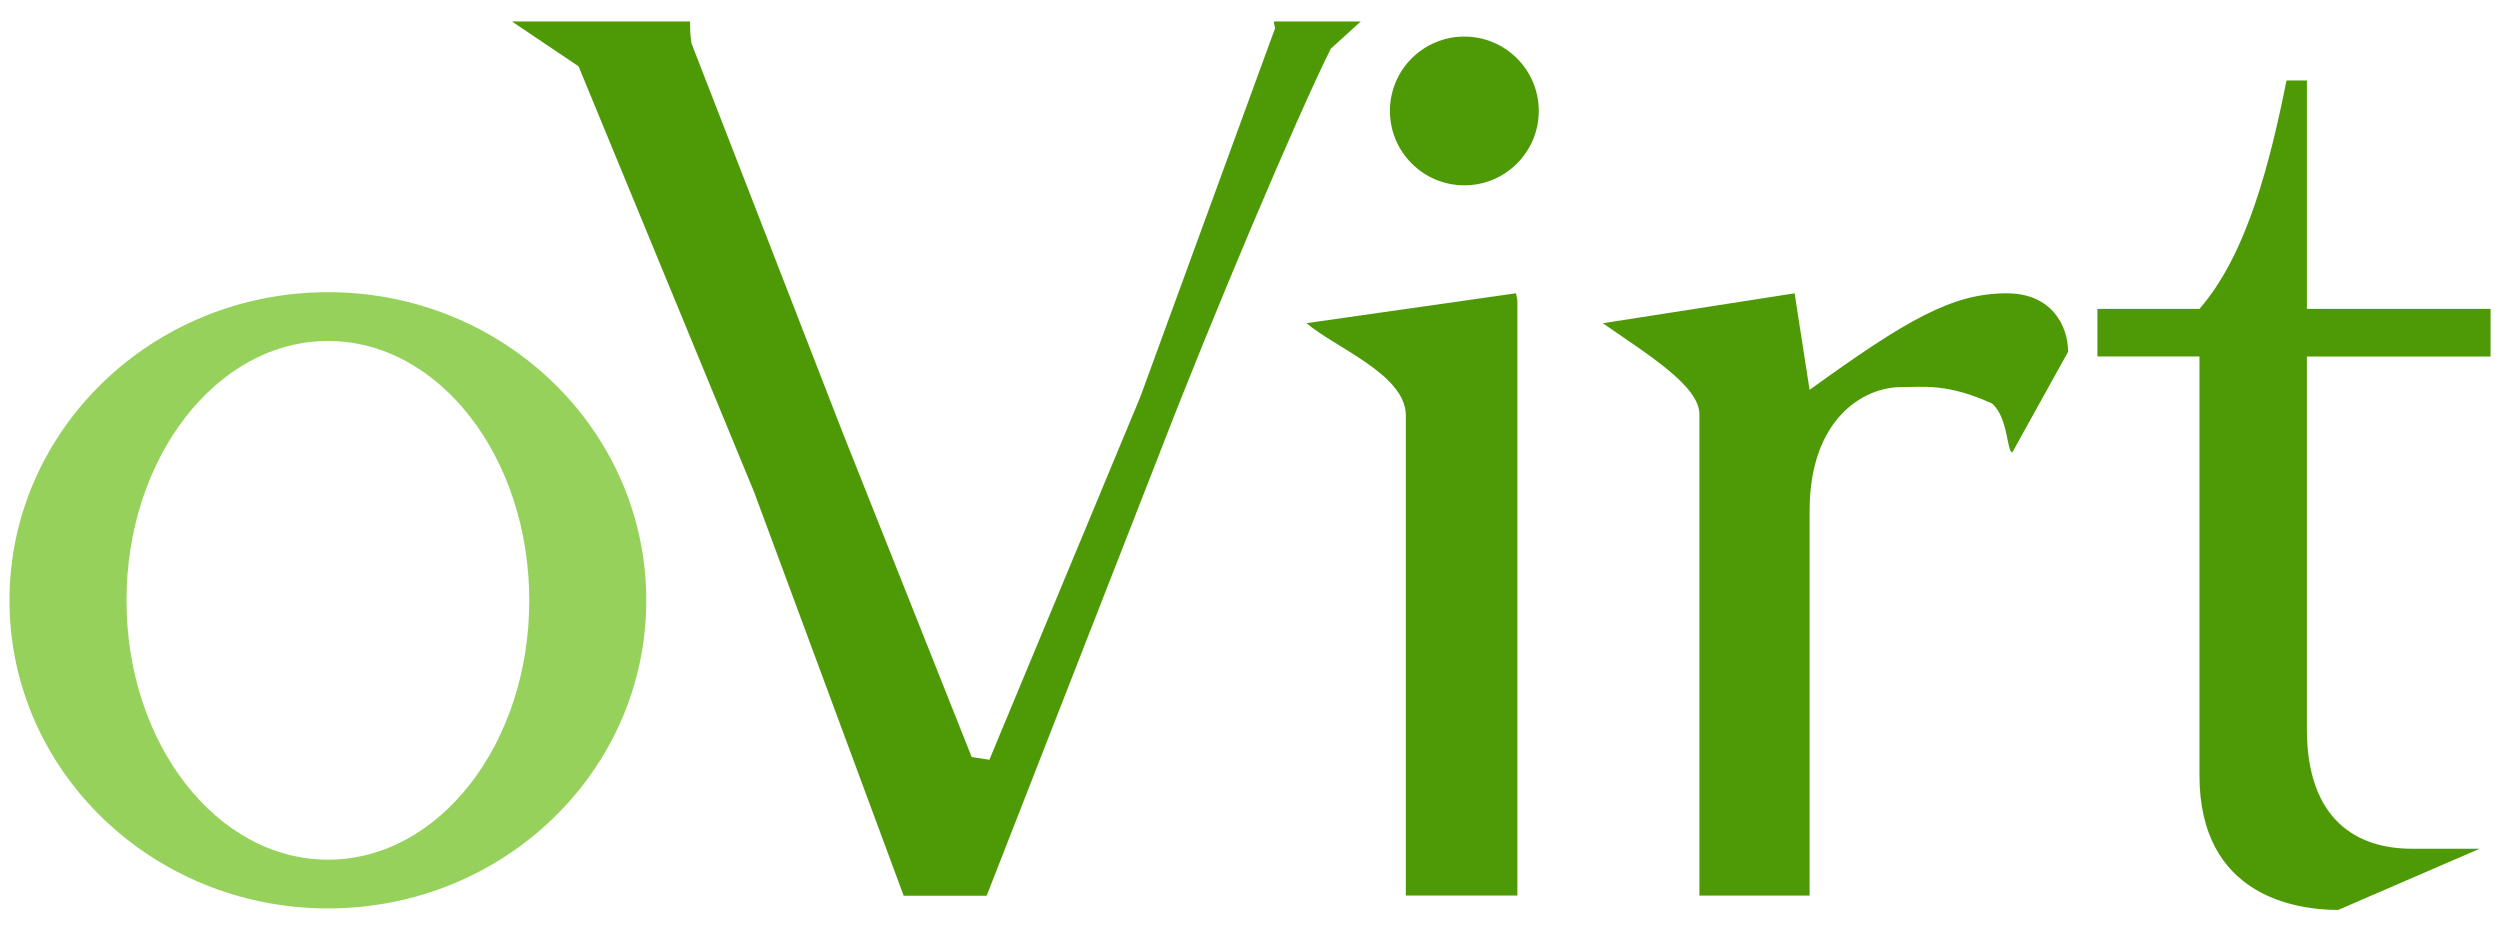
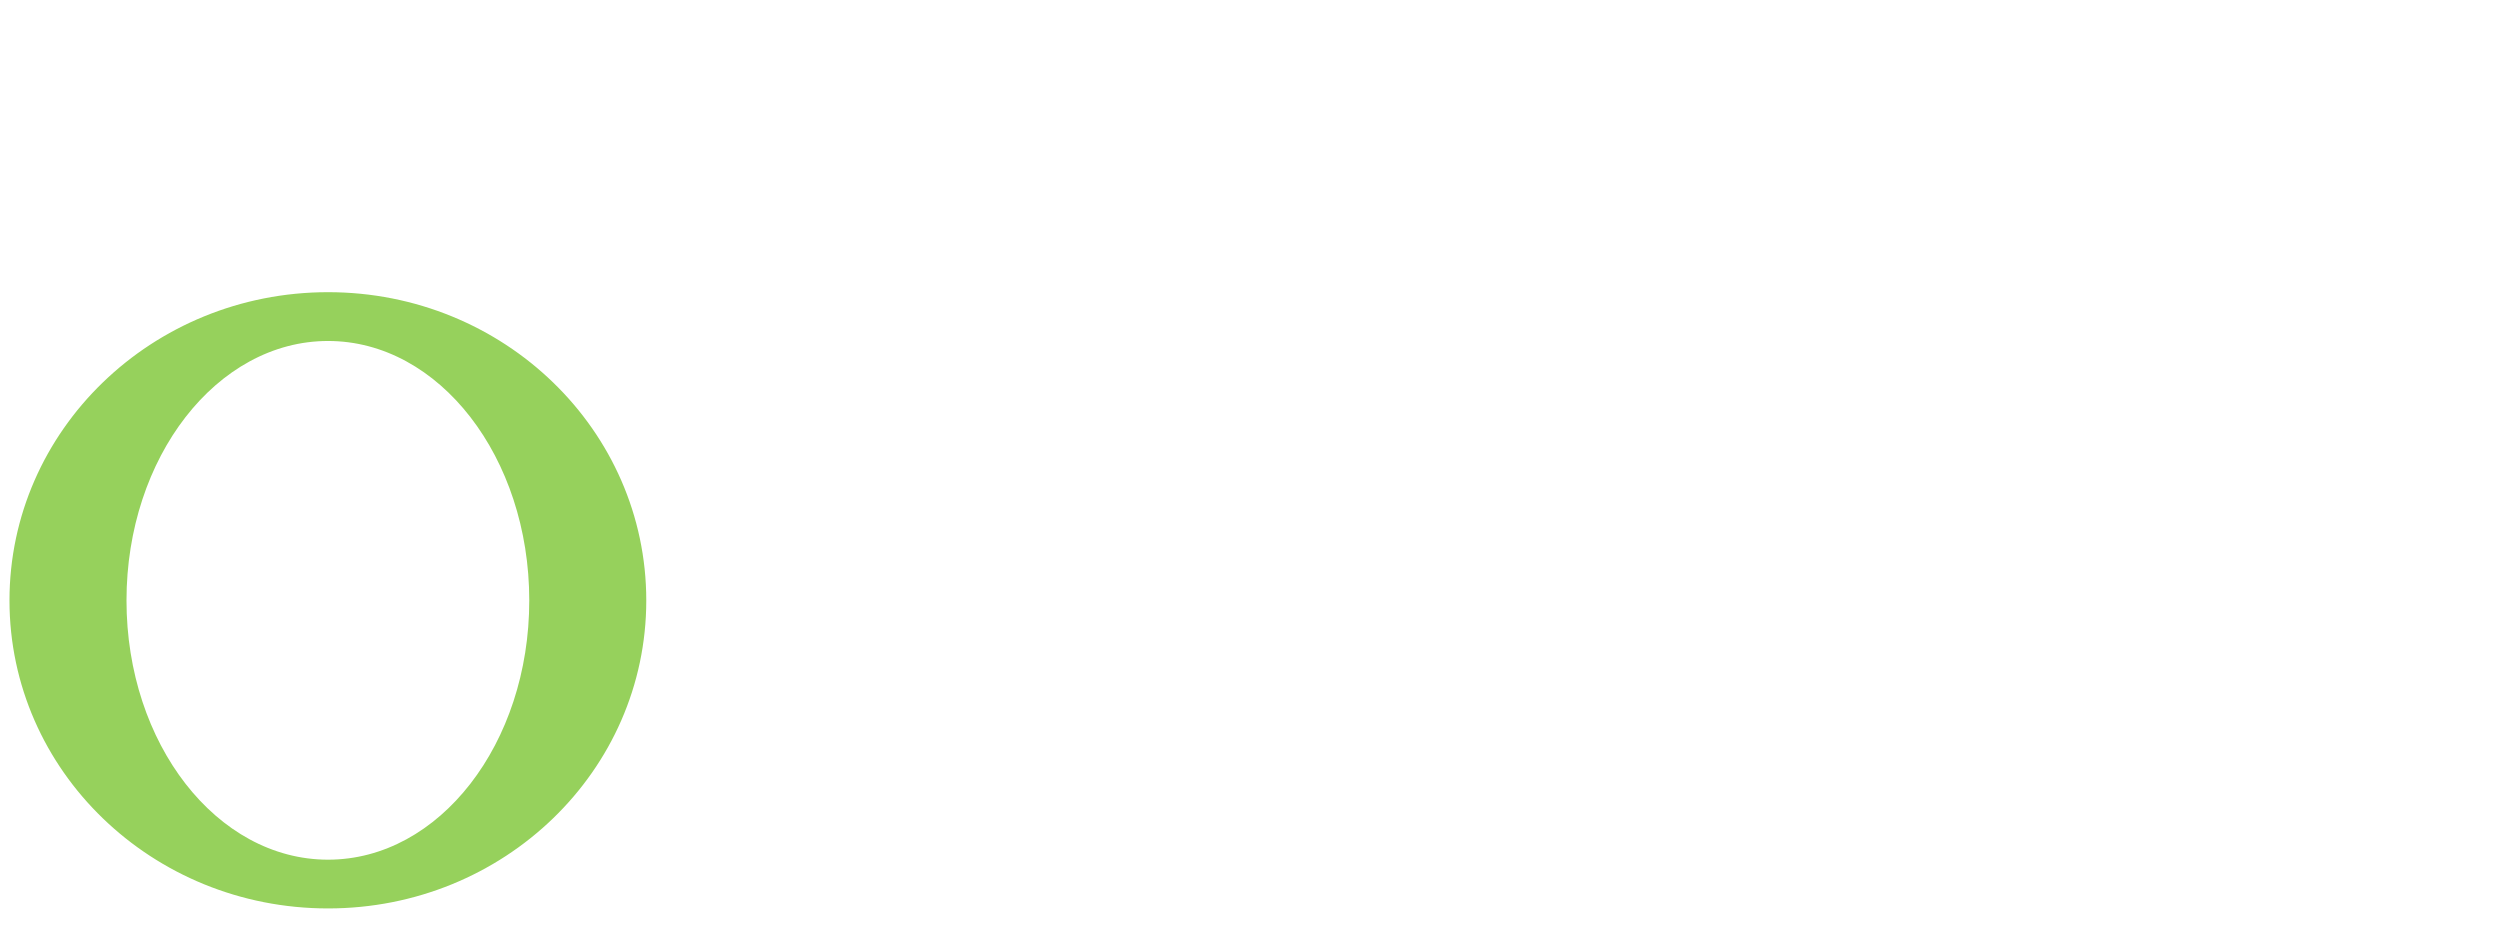
<svg xmlns="http://www.w3.org/2000/svg" width="102" height="38" viewBox="0 0 102 38" fill="none">
  <path d="M13.384 11.921C6.206 11.921 0.387 17.554 0.387 24.499C0.387 31.444 6.206 37.064 13.384 37.064C20.563 37.064 26.368 31.444 26.368 24.499C26.368 17.554 20.563 11.921 13.384 11.921ZM13.384 13.912C17.922 13.912 21.594 18.66 21.594 24.5C21.594 30.34 17.924 35.075 13.384 35.075C8.847 35.075 5.161 30.345 5.161 24.5C5.161 18.66 8.847 13.912 13.384 13.912Z" fill="#96D15C" />
-   <path d="M101.615 14.543V12.601H94.122V3.282H93.29C92.623 6.61 91.68 10.382 89.738 12.601H85.575V14.543H89.738V31.632C89.738 36.568 93.679 37.125 95.398 37.125L101.17 34.628H98.395C96.175 34.628 94.121 33.463 94.121 29.749V14.547H101.614M73.22 11.967L65.395 13.188C67.227 14.464 69.336 15.74 69.336 16.905V36.541H73.832V20.843C73.832 17.071 76.052 15.795 77.551 15.795C78.495 15.795 79.438 15.629 81.27 16.461C81.936 17.016 81.88 18.458 82.102 18.458L84.378 14.352C84.378 13.298 83.712 11.967 81.88 11.967C79.66 11.967 77.829 13.021 73.831 15.906L73.22 11.967ZM53.306 13.185C54.469 14.183 57.301 15.255 57.358 16.902V36.538H61.909V12.242L61.854 11.965L53.306 13.185ZM62.782 4.526C62.782 6.202 61.422 7.561 59.745 7.561C58.068 7.561 56.709 6.202 56.709 4.526C56.709 2.85 58.068 1.492 59.745 1.492C61.422 1.492 62.782 2.85 62.782 4.526ZM20.885 0.875C21.791 1.485 22.698 2.096 23.605 2.706L30.765 20.069L36.87 36.545H40.256L47.194 18.794C49.414 13.024 52.911 4.758 54.298 1.985L55.52 0.875H51.967L52.023 1.153L46.528 16.186L40.367 30.998L39.645 30.887L34.372 17.628L28.211 1.763C28.156 1.43 28.156 1.152 28.156 0.875L20.885 0.875Z" fill="#4E9A06" />
</svg>